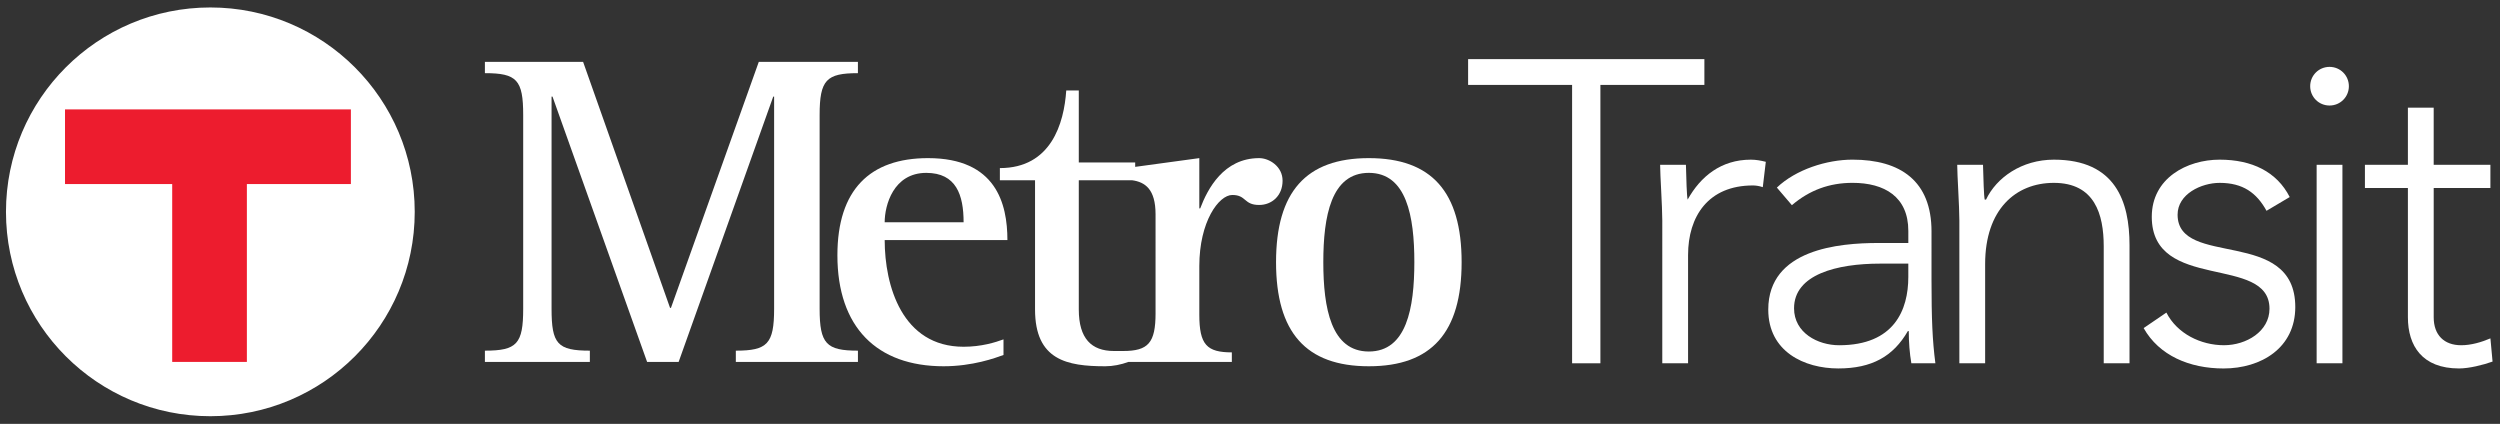
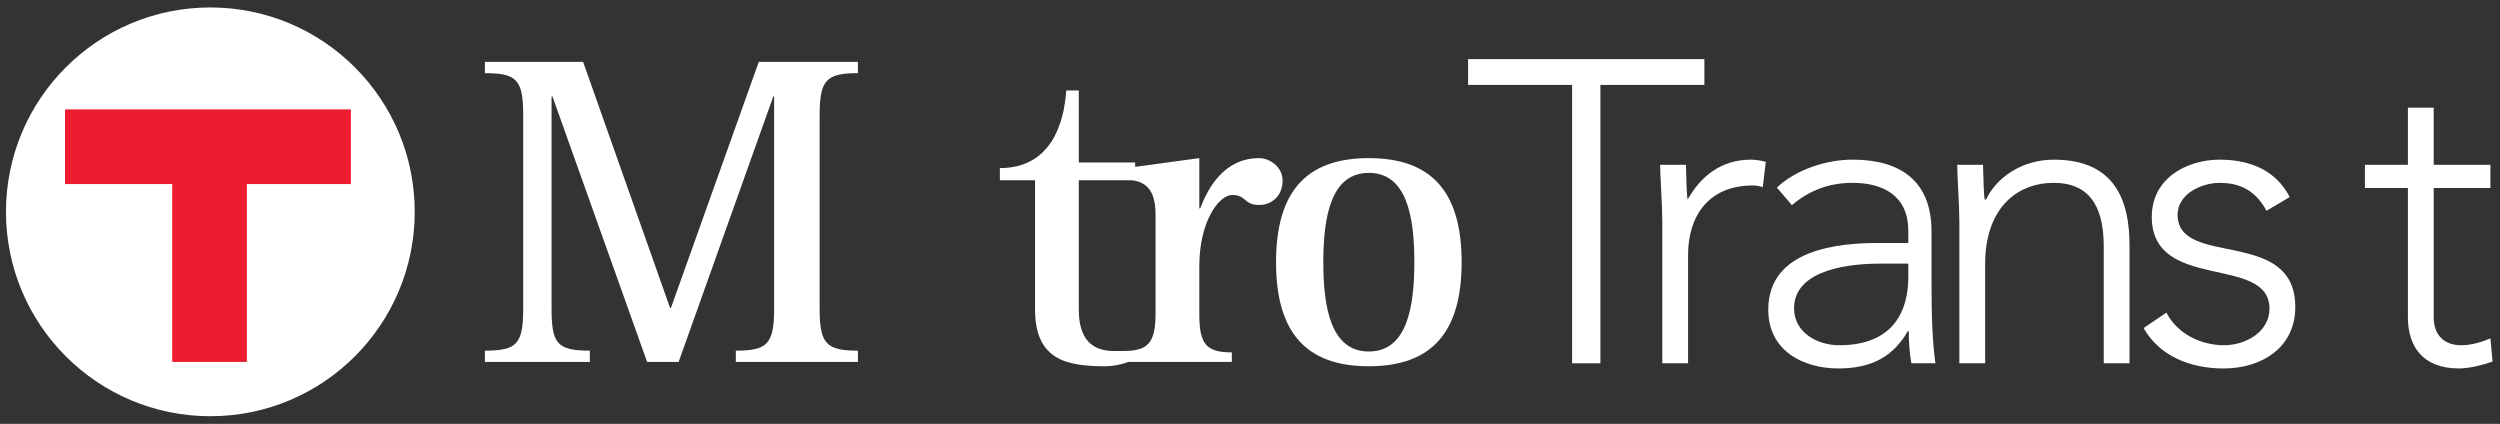
<svg xmlns="http://www.w3.org/2000/svg" version="1.1" id="Layer_1" x="0px" y="0px" width="200px" height="33.908px" viewBox="0 0 200 33.908" enable-background="new 0 0 200 33.908" xml:space="preserve">
  <rect x="0" y="0" width="200" height="33.908" fill="#333333" stroke="none" />
  <circle fill="#FFFFFF" cx="16.828" cy="16.947" r="16.35" />
  <polygon fill="#ED1C2E" points="28.071,14.724 19.75,14.724 19.75,28.953 13.776,28.953 13.776,14.724 5.201,14.724 5.201,8.752   28.071,8.752 " />
  <path fill="#FFFFFF" d="M65.57,24.701V9.203c0-2.811,0.54-3.35,3.063-3.35V4.951h-7.931l-7.025,19.677h-0.074L46.649,4.951h-7.857  v0.902c2.559,0,3.063,0.539,3.063,3.35v15.498c0,2.811-0.504,3.352-3.063,3.352v0.9h8.396v-0.9c-2.594,0-3.063-0.541-3.063-3.352  V7.727h0.075l7.568,21.226h2.523l7.568-21.226h0.07v16.974c0,2.811-0.539,3.352-3.063,3.352v0.9h9.768v-0.9  C66.109,28.052,65.57,27.511,65.57,24.701z" />
-   <path fill="#FFFFFF" d="M70.774,17.783c0-1.351,0.691-3.953,3.329-3.953c2.395,0,2.985,1.768,2.985,3.953H70.774z M74.243,12.65  c-4.649,0-7.251,2.531-7.251,7.771c0,5.757,3.157,8.88,8.498,8.88c2.324,0,4.129-0.661,4.79-0.903V27.15  c-0.661,0.242-1.77,0.59-3.191,0.59c-4.927,0-6.314-4.892-6.314-8.534h9.818C80.592,16.292,79.689,12.65,74.243,12.65" />
  <path fill="#FFFFFF" d="M92.445,25.048c0,2.393-0.59,3.032-2.602,3.032c-0.238,0-0.465,0-0.727,0c-1.805,0-2.813-1-2.813-3.325  V14.419h4.258c1.043,0.142,1.883,0.711,1.883,2.725V25.048z M100.735,12.65c-2.844,0-4.129,2.463-4.719,4.023h-0.071V12.65  l-5.13,0.699v-0.352h-4.512V7.239H85.3c-0.176,2.635-1.215,6.208-5.31,6.208v0.973h2.813v10.335c0,4.06,2.567,4.546,5.618,4.546  c0.617,0,1.266-0.131,1.855-0.348h8.271v-0.763c-2.012,0-2.602-0.623-2.602-3.016v-3.885c0-3.573,1.563-5.691,2.637-5.691  c1.145,0,0.903,0.799,2.152,0.799c1.004,0,1.872-0.729,1.872-1.943C102.607,13.308,101.533,12.65,100.735,12.65" />
  <path fill="#FFFFFF" d="M109.507,28.121c-3.017,0-3.642-3.469-3.642-7.146c0-3.676,0.625-7.146,3.642-7.146  c3.021,0,3.641,3.469,3.641,7.146C113.147,24.652,112.527,28.121,109.507,28.121z M109.507,12.65c-5.028,0-7.423,2.706-7.423,8.325  c0,5.618,2.395,8.326,7.423,8.326s7.423-2.708,7.423-8.326C116.93,15.355,114.535,12.65,109.507,12.65" />
  <polygon fill="#FFFFFF" points="125.768,6.793 117.449,6.793 117.449,4.73 136.351,4.73 136.351,6.793 128.032,6.793   128.032,29.063 125.768,29.063 " />
  <path fill="#FFFFFF" d="M132.983,17.652c0-1.168-0.173-3.641-0.173-4.467h2.064c0.031,1.167,0.065,2.475,0.137,2.784  c1.031-1.856,2.68-3.196,5.052-3.196c0.408,0,0.789,0.068,1.202,0.172l-0.242,2.028c-0.308-0.104-0.581-0.137-0.789-0.137  c-3.574,0-5.188,2.473-5.188,5.567v8.66h-2.063V17.652z" />
  <path fill="#FFFFFF" d="M150.399,21.09c-3.438,0-6.875,0.86-6.875,3.573c0,1.959,1.892,2.956,3.609,2.956  c4.399,0,5.532-2.816,5.532-5.463V21.09H150.399z M154.521,22.395c0,3.095,0.07,4.847,0.31,6.667h-1.923  c-0.137-0.789-0.207-1.684-0.207-2.577h-0.071c-1.167,2.028-2.883,2.991-5.567,2.991c-2.714,0-5.602-1.342-5.602-4.71  c0-4.847,5.673-5.327,8.799-5.327h2.406v-0.963c0-2.749-1.922-3.848-4.465-3.848c-1.856,0-3.438,0.584-4.85,1.787l-1.202-1.408  c1.515-1.444,3.987-2.235,6.052-2.235c3.848,0,6.32,1.719,6.32,5.739V22.395" />
  <path fill="#FFFFFF" d="M156.749,17.652c0-1.168-0.172-3.641-0.172-4.467h2.063c0.036,1.167,0.066,2.475,0.137,2.784h0.105  c0.825-1.753,2.853-3.196,5.428-3.196c4.949,0,6.051,3.368,6.051,6.839v9.451h-2.063v-9.348c0-2.579-0.723-5.086-3.988-5.086  c-3.061,0-5.499,2.131-5.499,6.495v7.939h-2.062V17.652z" />
  <path fill="#FFFFFF" d="M173.31,25.007c0.859,1.684,2.751,2.611,4.606,2.611c1.786,0,3.643-1.1,3.643-2.92  c0-4.366-9.417-1.307-9.417-7.354c0-3.092,2.816-4.571,5.431-4.571c2.579,0,4.57,0.963,5.604,2.991l-1.856,1.1  c-0.794-1.444-1.891-2.234-3.747-2.234c-1.476,0-3.367,0.895-3.367,2.543c0,4.295,9.415,0.962,9.415,7.39  c0,3.264-2.716,4.915-5.738,4.915c-2.716,0-5.154-1.032-6.393-3.231L173.31,25.007z" />
-   <path fill="#FFFFFF" d="M186.363,5.35c0.858,0,1.547,0.688,1.547,1.547c0,0.859-0.688,1.545-1.547,1.545  c-0.859,0-1.548-0.686-1.548-1.545C184.815,6.037,185.504,5.35,186.363,5.35z M185.331,13.185h2.063v15.877h-2.063V13.185" />
  <path fill="#FFFFFF" d="M199.233,15.041h-4.537v10.346c0,1.408,0.824,2.232,2.199,2.232c0.789,0,1.614-0.24,2.338-0.549l0.171,1.856  c-0.758,0.275-1.891,0.551-2.68,0.551c-2.958,0-4.092-1.822-4.092-4.09V15.041h-3.438v-1.855h3.438V8.613h2.063v4.572h4.537V15.041z  " />
</svg>